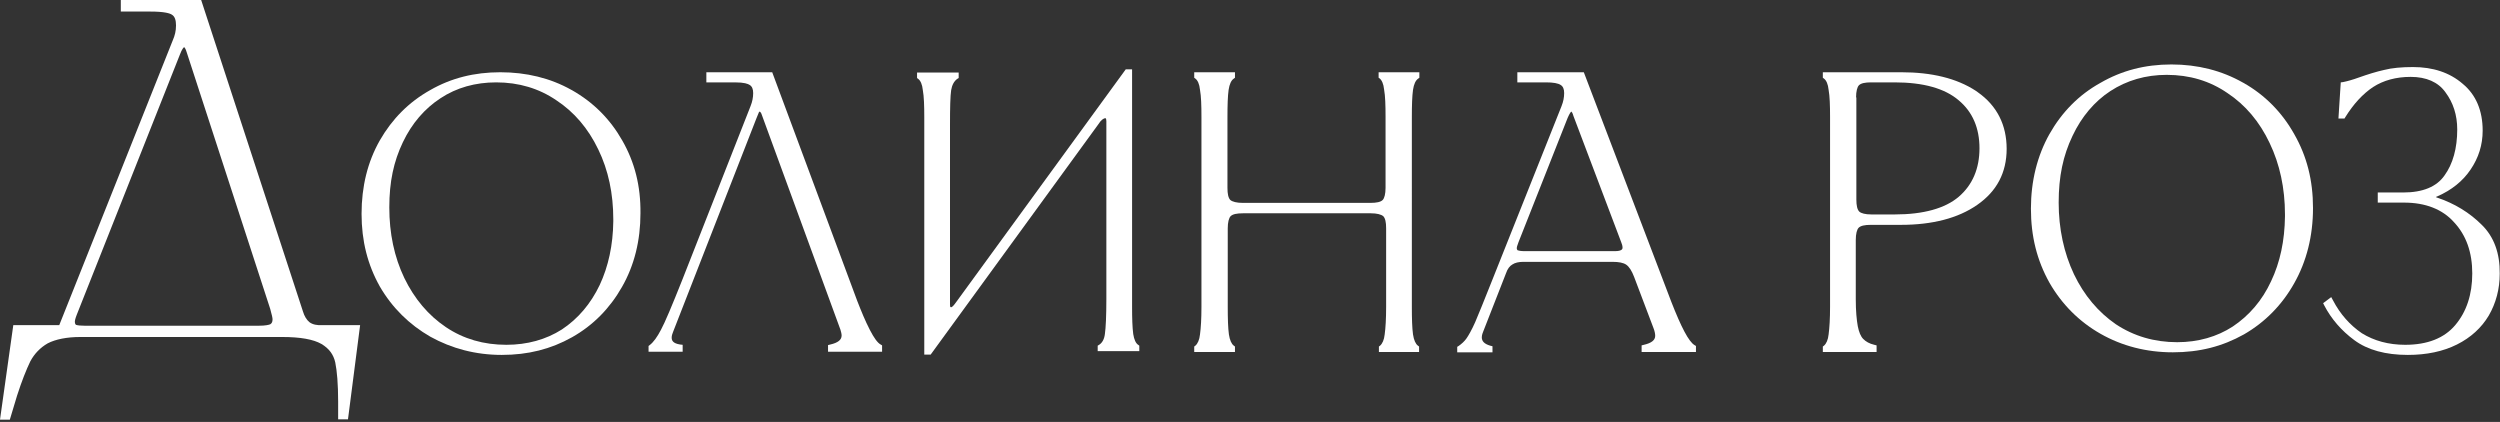
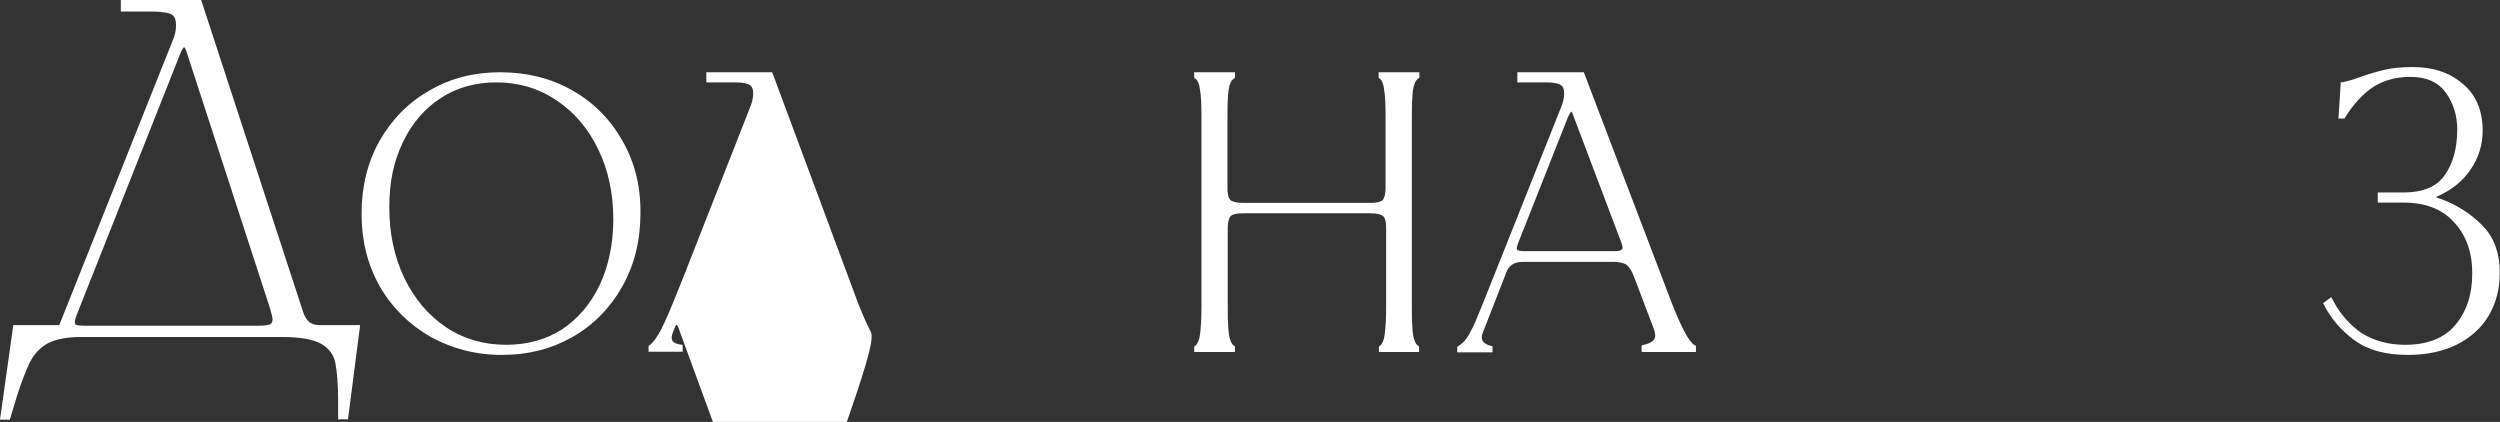
<svg xmlns="http://www.w3.org/2000/svg" version="1.1" id="Слой_1" x="0px" y="0px" viewBox="0 0 865 146" style="enable-background:new 0 0 865 146;" xml:space="preserve">
  <rect x="0" y="0" width="865" height="146" fill="#333333" stroke="none" />
  <style type="text/css"> .st0{fill:#FFFFFF;} </style>
  <g>
    <path class="st0" d="M858.7,77.8L858.7,77.8c-4.2-4.2-9.4-7.4-15.4-9.4c-0.3-0.1-0.4-0.2-0.5-0.2c0.1-0.1,0.3-0.2,0.6-0.3 c4.8-2.1,8.7-5.2,11.4-9.2c2.8-4.1,4.2-8.6,4.2-13.5c0-6.9-2.3-12.4-6.9-16.2c-4.5-3.9-10.3-5.8-17.2-5.8c-3.9,0-7.3,0.3-10,1 c-2.7,0.6-5.6,1.5-8.7,2.6c-2.2,0.8-4,1.3-5.5,1.6l-0.8,0.1l-0.8,12.5h2.1l0.3-0.5c2.8-4.5,6-8,9.6-10.4c3.6-2.3,7.9-3.5,13-3.5 c5.4,0,9.5,1.8,12,5.3c2.7,3.6,4.1,7.9,4.1,12.9c0,6.5-1.5,11.9-4.4,15.9c-2.7,3.9-7.5,5.9-14.3,5.9h-8.8v3.5h9.1 c7.4,0,13.3,2.3,17.3,6.8c4.2,4.5,6.3,10.4,6.3,17.7c0,7.3-2,13.3-5.9,17.9c-3.8,4.5-9.6,6.8-17.3,6.8c-5.8,0-10.8-1.4-15-4 c-4.1-2.8-7.5-6.6-10-11.4l-0.6-1.1l-2.8,2.1l0.4,0.8c2.4,4.6,5.9,8.7,10.4,12c4.6,3.4,10.8,5.1,18.5,5.1c6.5,0,12.2-1.2,17-3.6 c4.8-2.4,8.5-5.8,11-10c2.5-4.3,3.8-9.2,3.8-14.5C865,87.6,862.9,81.9,858.7,77.8L858.7,77.8z" />
-     <path class="st0" d="M684.3,31.9l-0.7-0.5c-6.6-4.3-15.2-6.4-25.7-6.4h-27.2v1.9l0.4,0.3c0.8,0.6,1.4,1.9,1.6,3.9 c0.4,2.2,0.5,5.4,0.5,9.4v65.7c0,4.1-0.2,7.2-0.5,9.5c-0.2,1.9-0.8,3.2-1.6,3.9l-0.4,0.3v1.9h18.6v-2.3l-0.8-0.2 c-1.7-0.4-2.9-1.1-3.8-2c-0.9-0.9-1.5-2.4-1.9-4.4c-0.4-2.2-0.7-5.3-0.7-9.3V83c0-2.1,0.4-3.6,1-4.2c0.7-0.7,2.1-1,4.2-1h10.4 c10.9,0,19.8-2.3,26.4-6.9c6.8-4.7,10.2-11.2,10.2-19.4S691,36.6,684.3,31.9L684.3,31.9z M642.2,33.7c0-2.1,0.4-3.6,1-4.2 c0.7-0.7,2.1-1,4.2-1h8.1c10,0,17.4,2.1,22.2,6.2c4.8,4,7.2,9.6,7.2,16.6c0,7-2.4,12.7-7.2,16.8c-4.7,4-12.2,6.1-22.1,6.1h-8.1 c-2.1,0-3.6-0.4-4.2-1c-0.7-0.7-1-2.1-1-4.2V33.7L642.2,33.7z" />
    <path class="st0" d="M578.3,104.5L578.3,104.5L548,25H525v3.5h9.9c2.5,0,4.2,0.3,5.1,0.9c0.8,0.5,1.2,1.4,1.2,2.8 c0,1.5-0.3,3-0.9,4.5l-24.1,60.5c-2.7,6.8-4.6,11.5-5.8,14.3c-1.2,2.7-2.3,4.6-3,5.6c-0.7,1-1.7,1.9-2.7,2.6l-0.5,0.3v1.9h12.2 v-2.1l-0.8-0.2c-2-0.6-2.9-1.5-2.9-2.9c0-0.2,0-0.8,0.5-2l7.9-20.2c0.5-1.5,1.3-2.5,2.2-3c0.9-0.6,2.2-0.9,3.8-0.9h30.8 c2.2,0,3.8,0.3,4.8,1c1,0.7,1.9,2.1,2.7,4.2l6.7,17.7c0.4,1,0.6,2,0.6,2.7c0,1.5-1.3,2.5-3.9,3.1l-0.8,0.2v2.3h18.8v-2.1l-0.5-0.3 C584.3,118.2,581.7,113.2,578.3,104.5L578.3,104.5z M543.7,38.6c0.1,0.1,0.4,0.4,0.7,1.5l16.5,43.6c0.3,0.7,0.5,1.4,0.5,2 c0,0.3,0,1.2-2.7,1.2h-31.1c-1.5,0-2.2-0.2-2.5-0.3c-0.1-0.1-0.3-0.3-0.3-0.8c0-0.2,0.1-0.7,0.6-2l17-43 C543.1,39.2,543.5,38.7,543.7,38.6L543.7,38.6z" />
    <path class="st0" d="M476.9,26.8l0.4,0.3c0.8,0.6,1.4,1.9,1.6,3.9c0.4,2.2,0.5,5.4,0.5,9.4V65c0,2.1-0.4,3.6-1,4.2 c-0.7,0.7-2.1,1-4.3,1H430c-2.1,0-3.6-0.4-4.3-1c-0.7-0.7-1-2.1-1-4.2V40.5c0-4.1,0.1-7.3,0.4-9.4c0.3-2,0.9-3.3,1.8-3.9l0.4-0.3 v-1.9h-14.1v1.9l0.4,0.3c0.8,0.6,1.4,1.9,1.6,3.9c0.4,2.2,0.5,5.4,0.5,9.4v65.7c0,4.1-0.2,7.3-0.5,9.5c-0.2,1.9-0.8,3.2-1.6,3.9 l-0.4,0.3v1.9h14.1v-1.9l-0.4-0.3c-0.8-0.6-1.4-1.9-1.7-3.9c-0.3-2.2-0.4-5.4-0.4-9.5V79c0-2.1,0.4-3.6,1-4.2c0.7-0.7,2.1-1,4.3-1 h44.2c2.1,0,3.6,0.4,4.3,1c0.7,0.7,1,2.1,1,4.2v27.2c0,4.1-0.2,7.3-0.5,9.5c-0.2,1.9-0.8,3.2-1.6,3.9l-0.4,0.3v1.9H491v-1.9 l-0.4-0.3c-0.8-0.6-1.4-1.9-1.7-3.9c-0.3-2.2-0.4-5.4-0.4-9.5V40.5c0-4.1,0.1-7.3,0.4-9.4c0.3-2,0.9-3.3,1.8-3.9l0.4-0.3V25h-14.1 V26.8z" />
-     <path class="st0" d="M392.1,115.6L392.1,115.6c-0.3-2.3-0.4-5.4-0.4-9.4V24h-2.2l-58.5,80.3c-0.6,0.8-1,1.4-1.4,1.7l-0.1,0.1 c-0.2,0.2-0.3,0.2-0.5,0.2c-0.1,0-0.3,0-0.3-0.9V43.2c0-6,0.1-10,0.4-12c0.3-1.8,1-3.1,2.1-3.9l0.5-0.3v-1.9h-14.4V27l0.4,0.3 c0.8,0.6,1.4,1.9,1.6,3.9c0.4,2.2,0.5,5.4,0.5,9.4v82.1h2.2l58.1-79.8c0.8-1.3,1.7-2,2.4-2c0.2,0,0.3,0.5,0.3,1v61.6 c0,5.8-0.2,9.9-0.5,12c-0.2,1.8-0.9,3.1-2,3.8l-0.5,0.3v1.9h14.4v-1.9l-0.4-0.3C393,118.8,392.4,117.5,392.1,115.6L392.1,115.6z" />
-     <path class="st0" d="M301,114.2l-0.1-0.2c-1.5-2.9-2.9-6.3-4.3-9.9l-29.3-78.8l-0.1-0.3h-22.8v3.5h9.9c3.2,0,4.5,0.5,5.1,0.9 c0.8,0.5,1.2,1.4,1.2,2.8c0,1.5-0.3,3-0.9,4.5L236,97c-3.5,8.8-5.9,14.5-7.3,17.1c-1.3,2.5-2.6,4.3-3.9,5.3l-0.4,0.3v2h11.8v-2.4 l-0.9-0.1c-2.5-0.4-2.9-1.4-2.9-2.4c0-0.6,0.2-1.3,0.5-2L261.7,41c0.4-1,0.7-1.8,0.9-2.2c0.1-0.1,0.2-0.2,0.3-0.2l0.2,0.2 c0.2,0.2,0.3,0.4,0.4,0.7l27.3,74.6c0.2,0.7,0.4,1.4,0.4,2c0,1.5-1.3,2.5-3.9,3.1l-0.8,0.2v2.3h18.7v-2.2l-0.5-0.3 C303.6,118.6,302.4,116.9,301,114.2L301,114.2z" />
+     <path class="st0" d="M301,114.2l-0.1-0.2c-1.5-2.9-2.9-6.3-4.3-9.9l-29.3-78.8l-0.1-0.3h-22.8v3.5h9.9c3.2,0,4.5,0.5,5.1,0.9 c0.8,0.5,1.2,1.4,1.2,2.8c0,1.5-0.3,3-0.9,4.5L236,97c-3.5,8.8-5.9,14.5-7.3,17.1c-1.3,2.5-2.6,4.3-3.9,5.3l-0.4,0.3v2h11.8v-2.4 l-0.9-0.1c-2.5-0.4-2.9-1.4-2.9-2.4c0-0.6,0.2-1.3,0.5-2c0.4-1,0.7-1.8,0.9-2.2c0.1-0.1,0.2-0.2,0.3-0.2l0.2,0.2 c0.2,0.2,0.3,0.4,0.4,0.7l27.3,74.6c0.2,0.7,0.4,1.4,0.4,2c0,1.5-1.3,2.5-3.9,3.1l-0.8,0.2v2.3h18.7v-2.2l-0.5-0.3 C303.6,118.6,302.4,116.9,301,114.2L301,114.2z" />
    <path class="st0" d="M107.1,111.5c-1-0.8-1.8-2.1-2.3-3.8L69.7,0.3L69.6,0H41.8v4h10.2c4.9,0,6.8,0.6,7.5,1.1 c1,0.6,1.4,1.9,1.4,3.7c0,1.9-0.4,3.5-1.1,5.1l-39.3,98.6H4.6L0,145.2h3.4l2.5-8.3c1.6-5,3.2-9,4.6-11.9c1.4-2.6,3.4-4.7,6-6.2 c2.7-1.4,6.6-2.2,11.3-2.2h69.8c6.3,0,10.8,0.8,13.6,2.4c2.7,1.6,4.2,3.7,4.8,6.4c0.6,2.9,1,7.5,1,13.6v6.1h3.4l4.2-32.6h-13.1 C109.7,112.6,108.2,112.3,107.1,111.5L107.1,111.5z M63.7,16.3c0.1,0.1,0.5,0.4,0.9,1.8l28.9,88.8c0.6,2.2,0.8,3.1,0.8,3.6 c0,0.9-0.3,1.4-0.8,1.7c-0.5,0.2-1.6,0.5-4,0.5H29.3c-1.3,0-2.4-0.1-3-0.3c-0.1-0.1-0.4-0.3-0.4-1.1c0-0.3,0.1-1,0.7-2.5l35.6-89.8 C63,16.8,63.6,16.4,63.7,16.3L63.7,16.3z" />
-     <path class="st0" d="M776.3,28.7l-0.2-0.1c-7.4-4.2-15.7-6.3-24.8-6.3s-17.2,2.1-24.6,6.4c-7.4,4.1-13.3,10.1-17.6,17.7 c-4.2,7.5-6.4,16.2-6.4,25.8c0,9.6,2.1,17.9,6.4,25.6c4.3,7.5,10.3,13.5,17.7,17.7c7.4,4.2,15.8,6.4,25,6.4s17.1-2,24.6-6.2 c7.3-4.2,13.2-10.2,17.4-17.7c4.3-7.6,6.5-16.4,6.5-26s-2.1-17.9-6.5-25.6C789.6,38.9,783.7,32.9,776.3,28.7L776.3,28.7z M753.3,118.4c-7.9,0-15-2.1-21.2-6.2c-6.1-4.2-11-10-14.5-17.3c-3.5-7.4-5.3-15.8-5.3-24.8s1.5-16.2,4.8-23.1 c3.1-6.6,7.6-11.9,13.1-15.5c5.7-3.7,12.2-5.6,19.5-5.6c7.9,0,14.9,2.1,21,6.3c6.2,4.1,11.1,9.9,14.6,17.3 c3.5,7.3,5.3,15.6,5.3,24.7v0.7c-0.1,8.4-1.7,15.9-4.8,22.4c-3.1,6.7-7.6,11.9-13.3,15.7C767.1,116.5,760.6,118.4,753.3,118.4 L753.3,118.4z" />
    <path class="st0" d="M215.3,48.6c-4.2-7.4-10-13.2-17.4-17.4l-0.2-0.1c-7.3-4.1-15.6-6.1-24.6-6.1c-9,0-17,2-24.3,6.2 c-7.3,4.1-13.1,9.9-17.4,17.4c-4.2,7.4-6.3,15.9-6.3,25.4c0,9.4,2.1,17.6,6.3,25.1c4.3,7.4,10.2,13.2,17.5,17.4 c7.4,4.1,15.7,6.3,24.7,6.3c9.1,0,17-2,24.3-6.1c7.3-4.1,13.1-10,17.3-17.4c4.3-7.5,6.4-16.1,6.4-25.5 C221.7,64.3,219.6,56.1,215.3,48.6L215.3,48.6z M175.2,119.3c-7.8,0-14.8-2-20.9-6.1c-6.1-4.1-10.9-9.8-14.4-17 c-3.5-7.3-5.2-15.5-5.2-24.4c0-8.9,1.5-15.9,4.7-22.6c3.1-6.5,7.5-11.6,13-15.2c5.6-3.7,12.1-5.5,19.3-5.5c7.8,0,14.8,2.1,20.8,6.2 c6.1,4,11,9.7,14.5,17c3.5,7.2,5.2,15.3,5.2,24.2v0.7c-0.1,8.2-1.7,15.6-4.7,22c-3.1,6.5-7.5,11.7-13.1,15.4 C188.9,117.5,182.4,119.3,175.2,119.3L175.2,119.3z" />
  </g>
</svg>